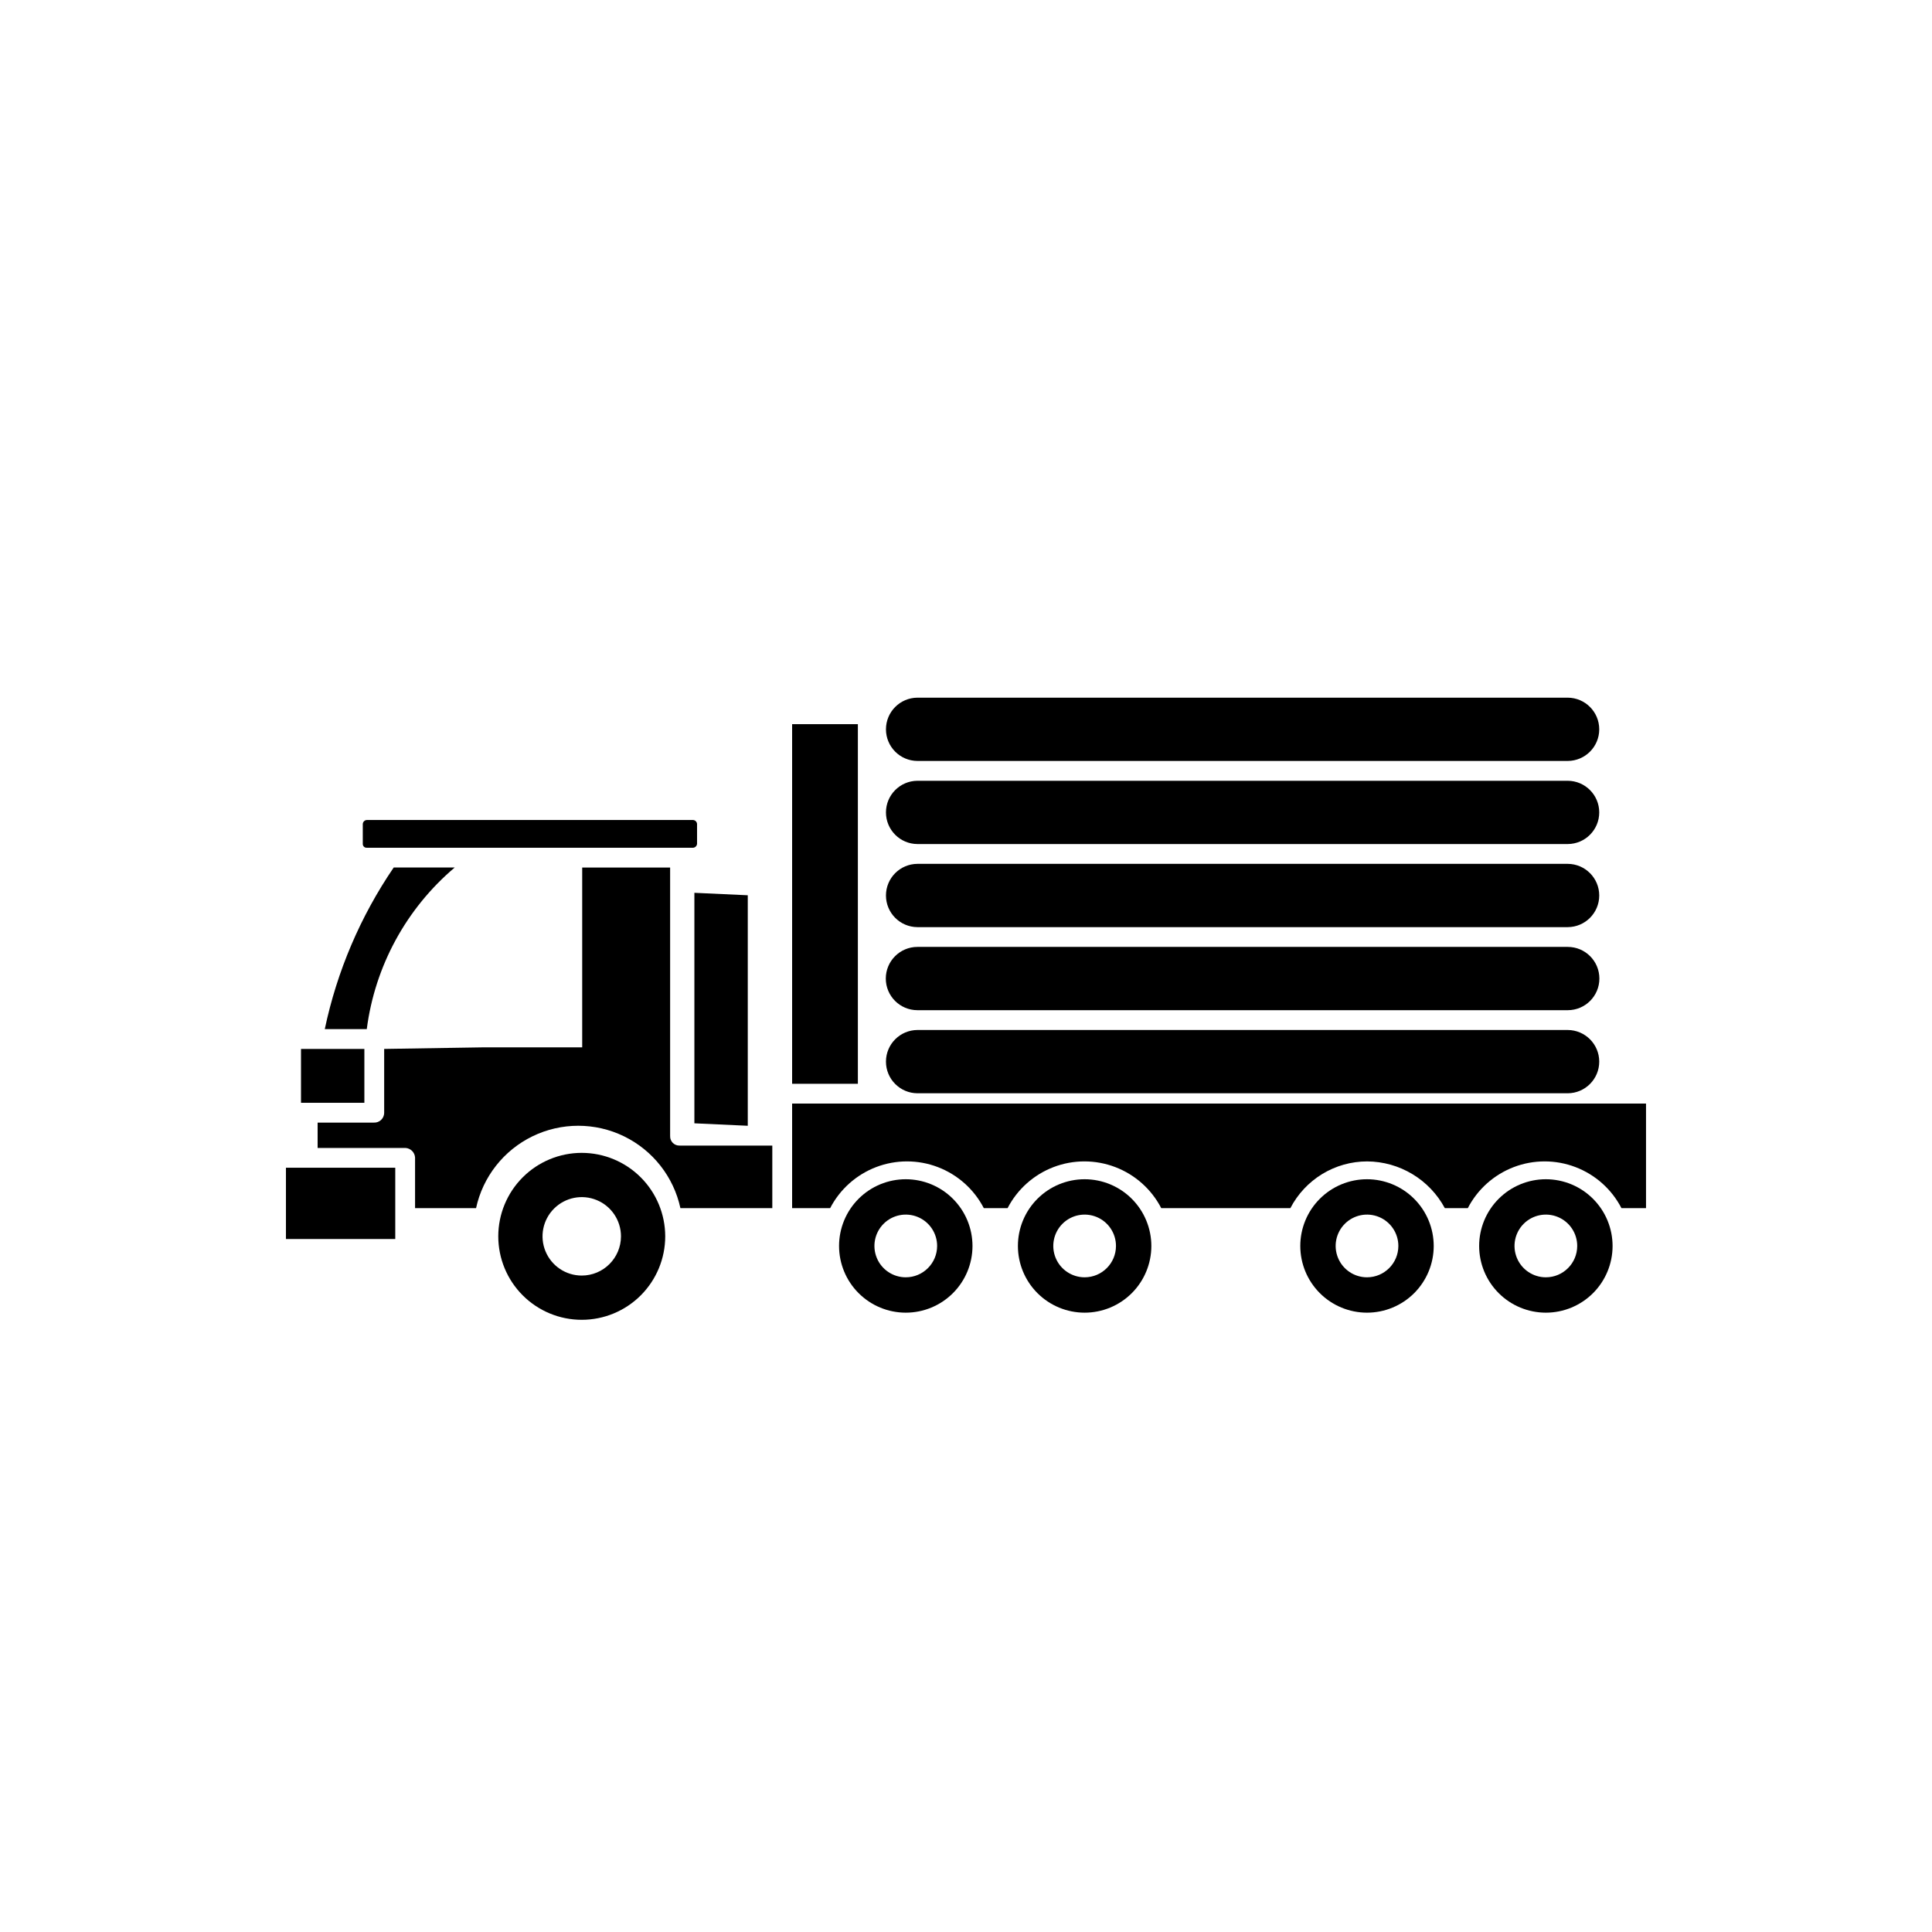
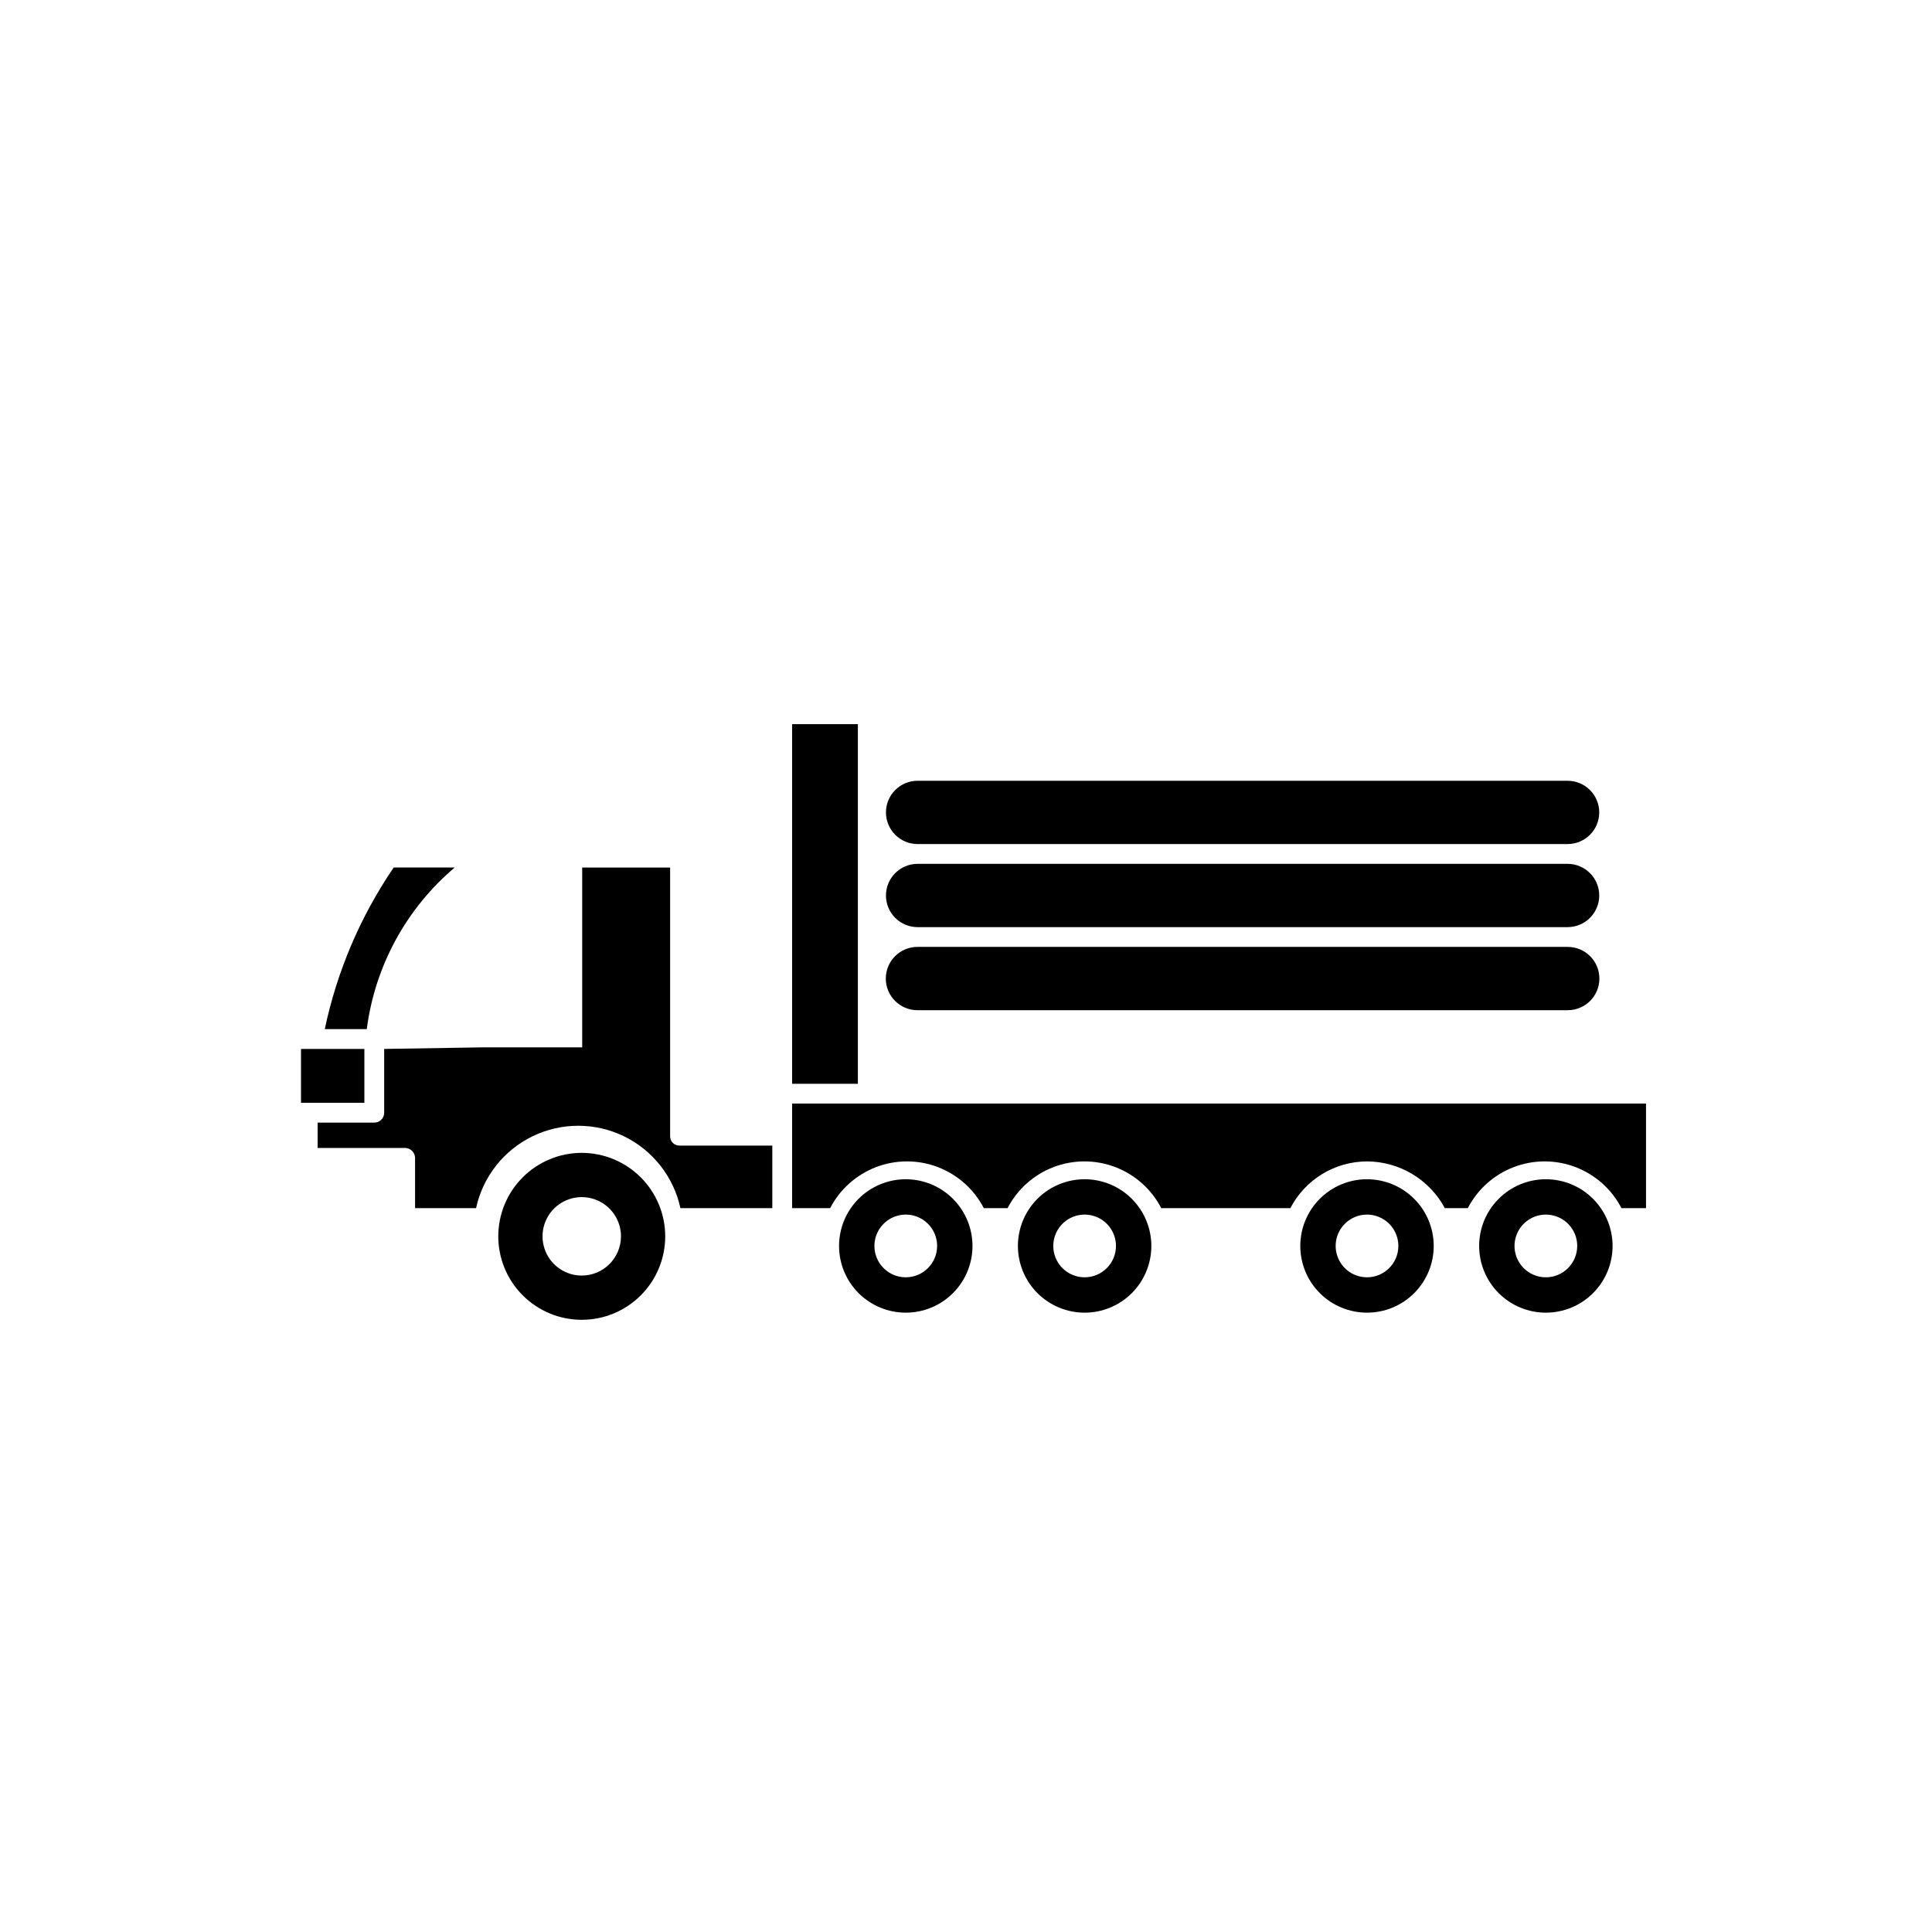
<svg xmlns="http://www.w3.org/2000/svg" fill="#000000" width="800px" height="800px" version="1.1" viewBox="144 144 512 512">
  <g>
    <path d="m264.5 373.9h-16.164c-8.828 12.945-15.031 27.496-18.266 42.824h11.129c2.156-16.68 10.465-31.953 23.301-42.824z" />
    <path d="m223.77 421.98h16.793v14.273h-16.793z" />
-     <path d="m219.78 453.46h28.969v18.891h-28.969z" />
-     <path d="m327.68 368.66c0.562-0.035 1.012-0.488 1.047-1.051v-5.246c-0.035-0.566-0.484-1.016-1.047-1.051h-86.488c-0.566 0.035-1.016 0.484-1.051 1.051v5.246c-0.016 0.285 0.09 0.562 0.289 0.762 0.199 0.199 0.477 0.305 0.762 0.289z" />
-     <path d="m328.02 441.69 14.148 0.652v-61.086l-14.148-0.652z" />
    <path d="m353.92 335.91h17.426v95.305h-17.426z" />
    <path d="m353.92 436.46v27.711h10.078c2.59-5.004 6.93-8.875 12.191-10.883 5.262-2.008 11.078-2.008 16.34 0 5.262 2.008 9.602 5.879 12.191 10.883h6.297c2.59-5.004 6.93-8.875 12.191-10.883 5.262-2.008 11.078-2.008 16.344 0 5.262 2.008 9.602 5.879 12.191 10.883h34.219-0.004c1.938-3.734 4.859-6.859 8.449-9.047 3.59-2.184 7.711-3.34 11.914-3.34 4.227 0.027 8.367 1.191 11.984 3.371 3.621 2.176 6.586 5.293 8.59 9.016h6.086c2.59-5.004 6.93-8.875 12.191-10.883 5.262-2.008 11.078-2.008 16.34 0 5.266 2.008 9.602 5.879 12.191 10.883h6.508v-27.711z" />
    <path d="m321.59 445.07v-71.164h-23.301v47.652h-26.242l-26.238 0.418v17.008c-0.023 0.695-0.324 1.355-0.836 1.832-0.516 0.473-1.195 0.719-1.895 0.684h-14.906v6.719h23.305c1.352 0.094 2.426 1.168 2.519 2.519v13.434h16.164c1.801-8.309 7.32-15.328 14.965-19.047 7.648-3.715 16.578-3.715 24.227 0 7.648 3.719 13.164 10.738 14.965 19.047h24.352v-16.582h-24.562 0.004c-0.676 0.027-1.332-0.23-1.812-0.711-0.477-0.477-0.734-1.133-0.707-1.809z" />
    <path d="m298.17 449.52c-5.867 0-11.492 2.332-15.641 6.481-4.148 4.148-6.481 9.773-6.481 15.641 0 5.867 2.332 11.492 6.481 15.641 4.148 4.148 9.773 6.481 15.641 6.481 5.867 0 11.492-2.332 15.641-6.481 4.148-4.148 6.481-9.773 6.481-15.641-0.008-5.863-2.34-11.488-6.488-15.633-4.144-4.148-9.77-6.481-15.633-6.488zm0 32.512v0.004c-4.203 0-7.992-2.531-9.602-6.418-1.609-3.883-0.719-8.352 2.254-11.324 2.973-2.973 7.441-3.863 11.324-2.254 3.887 1.609 6.418 5.398 6.418 9.602-0.004 5.738-4.656 10.391-10.395 10.395z" />
    <path d="m384.04 456.51c-4.688 0-9.188 1.863-12.504 5.176-3.312 3.316-5.176 7.812-5.176 12.504 0 4.688 1.859 9.188 5.176 12.5 3.316 3.316 7.812 5.18 12.504 5.18 4.688 0 9.184-1.859 12.5-5.176 3.316-3.316 5.18-7.812 5.18-12.504-0.004-4.688-1.867-9.18-5.184-12.496-3.312-3.316-7.809-5.18-12.496-5.184zm0 25.988c-3.359 0-6.391-2.023-7.676-5.129-1.285-3.106-0.574-6.68 1.801-9.055s5.949-3.086 9.055-1.801 5.129 4.316 5.129 7.676c-0.004 4.586-3.723 8.305-8.309 8.309z" />
    <path d="m431.44 456.51c-4.691 0-9.188 1.863-12.504 5.176-3.316 3.316-5.18 7.812-5.18 12.504 0 4.688 1.863 9.188 5.18 12.504 3.316 3.312 7.812 5.176 12.5 5.176 4.691 0 9.188-1.859 12.504-5.176 3.316-3.316 5.18-7.812 5.18-12.504-0.004-4.688-1.871-9.18-5.184-12.496-3.316-3.316-7.809-5.18-12.496-5.184zm0 25.988c-3.359 0-6.391-2.023-7.676-5.129-1.285-3.106-0.574-6.68 1.801-9.055s5.949-3.086 9.055-1.801c3.102 1.285 5.125 4.316 5.125 7.676 0 4.586-3.719 8.305-8.305 8.309z" />
    <path d="m506.27 456.51c-4.688 0-9.184 1.863-12.5 5.176-3.316 3.316-5.18 7.812-5.18 12.504 0 4.688 1.863 9.188 5.176 12.5 3.316 3.316 7.816 5.18 12.504 5.18s9.188-1.859 12.504-5.176c3.312-3.316 5.176-7.812 5.176-12.504-0.004-4.688-1.867-9.18-5.184-12.496-3.312-3.316-7.809-5.18-12.496-5.184zm0 25.988c-3.359 0-6.387-2.023-7.672-5.129-1.289-3.106-0.578-6.68 1.801-9.055 2.375-2.375 5.949-3.086 9.051-1.801 3.106 1.285 5.129 4.316 5.129 7.676-0.004 4.586-3.719 8.305-8.309 8.309z" />
    <path d="m553.67 456.51c-4.688 0-9.188 1.863-12.5 5.18-3.316 3.312-5.18 7.812-5.18 12.5 0 4.691 1.863 9.188 5.18 12.504 3.316 3.312 7.812 5.176 12.5 5.176 4.691 0 9.188-1.863 12.504-5.176 3.316-3.316 5.176-7.812 5.176-12.504-0.004-4.688-1.867-9.18-5.184-12.496-3.312-3.316-7.809-5.18-12.496-5.184zm0 25.988c-3.359 0-6.391-2.023-7.676-5.129-1.285-3.106-0.574-6.68 1.801-9.055 2.379-2.375 5.949-3.086 9.055-1.801 3.106 1.285 5.129 4.316 5.129 7.676-0.004 4.586-3.723 8.305-8.309 8.309z" />
-     <path d="m387.13 345.66h172.34c4.613-0.023 8.344-3.769 8.344-8.383 0-4.617-3.731-8.363-8.344-8.387h-172.34c-4.613 0.023-8.34 3.769-8.34 8.387 0 4.613 3.727 8.359 8.34 8.383z" />
-     <path d="m387.13 433.73h172.34c4.613-0.023 8.344-3.773 8.344-8.387s-3.731-8.359-8.344-8.383h-172.34c-4.613 0.023-8.34 3.769-8.34 8.383s3.727 8.363 8.34 8.387z" />
    <path d="m387.13 411.71h172.34c4.629 0 8.383-3.754 8.383-8.383 0-4.633-3.754-8.387-8.383-8.387h-172.34c-4.629 0-8.383 3.754-8.383 8.387 0 4.629 3.754 8.383 8.383 8.383z" />
    <path d="m387.13 389.7h172.34c4.613-0.023 8.344-3.769 8.344-8.387 0-4.613-3.731-8.359-8.344-8.383h-172.34c-4.613 0.023-8.34 3.769-8.34 8.383 0 4.617 3.727 8.363 8.34 8.387z" />
    <path d="m387.13 367.68h172.34c4.613-0.02 8.344-3.769 8.344-8.383s-3.731-8.359-8.344-8.383h-172.34c-4.613 0.023-8.34 3.769-8.34 8.383s3.727 8.363 8.34 8.383z" />
  </g>
</svg>